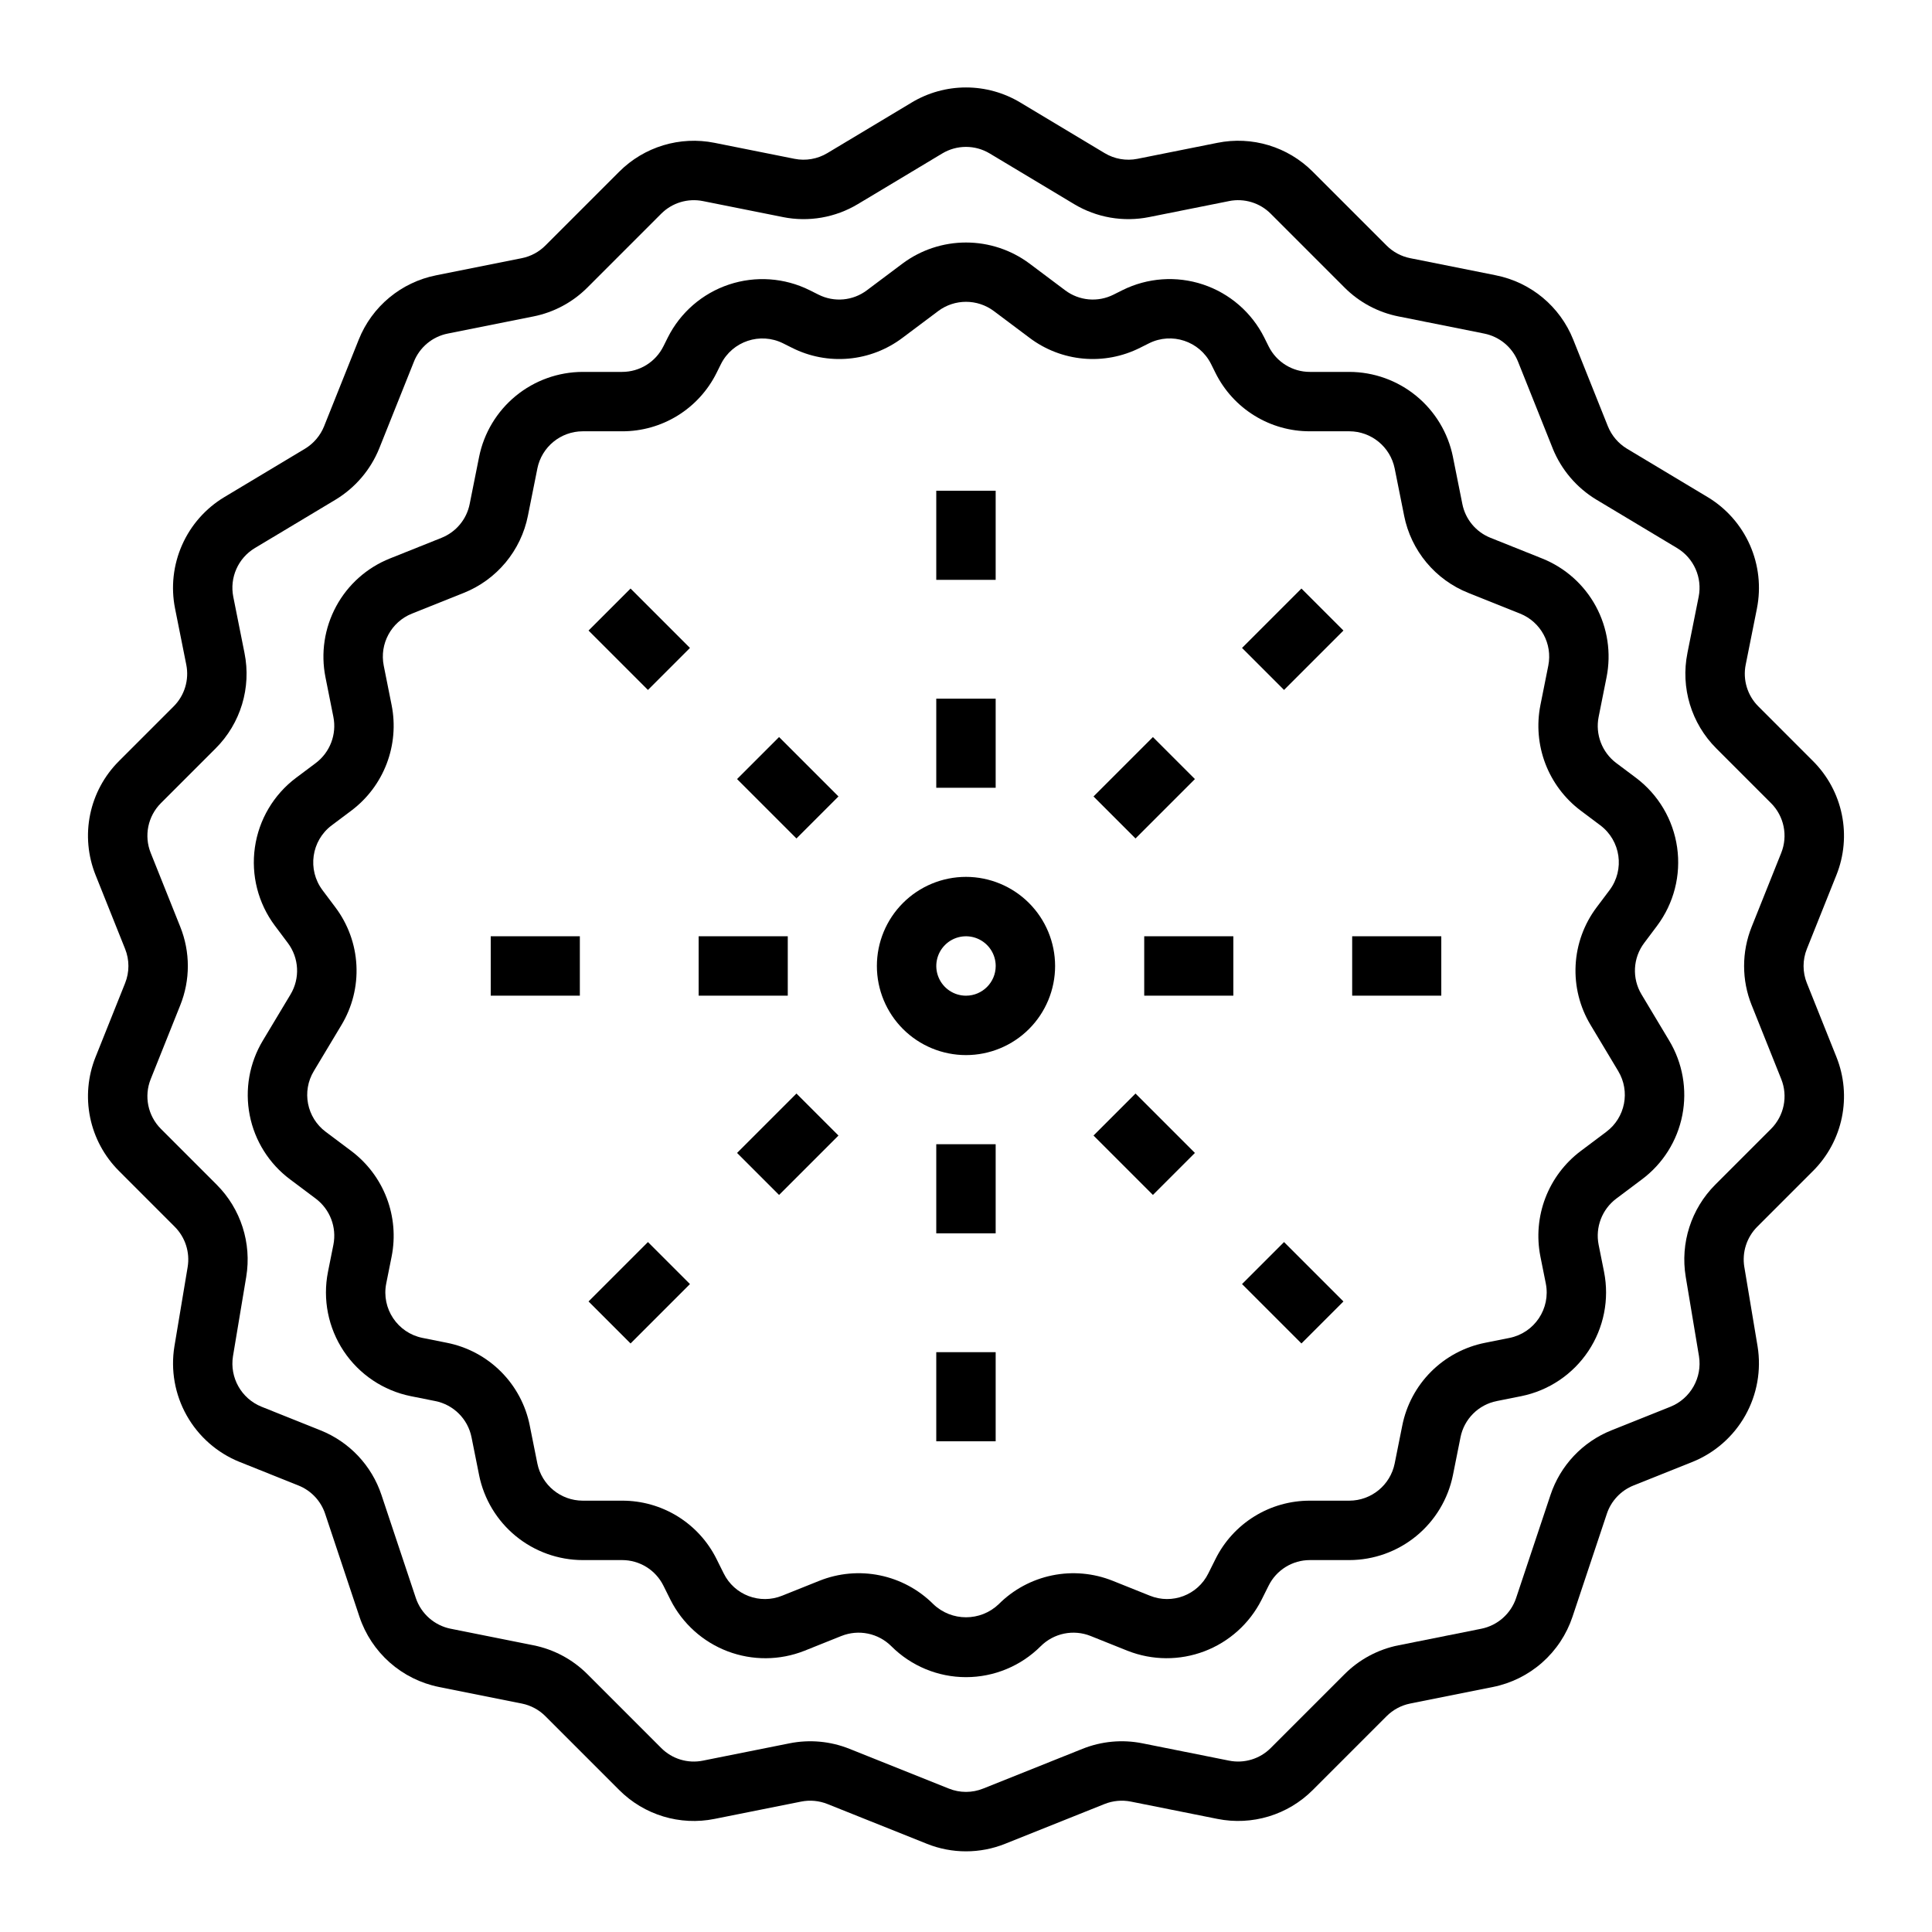
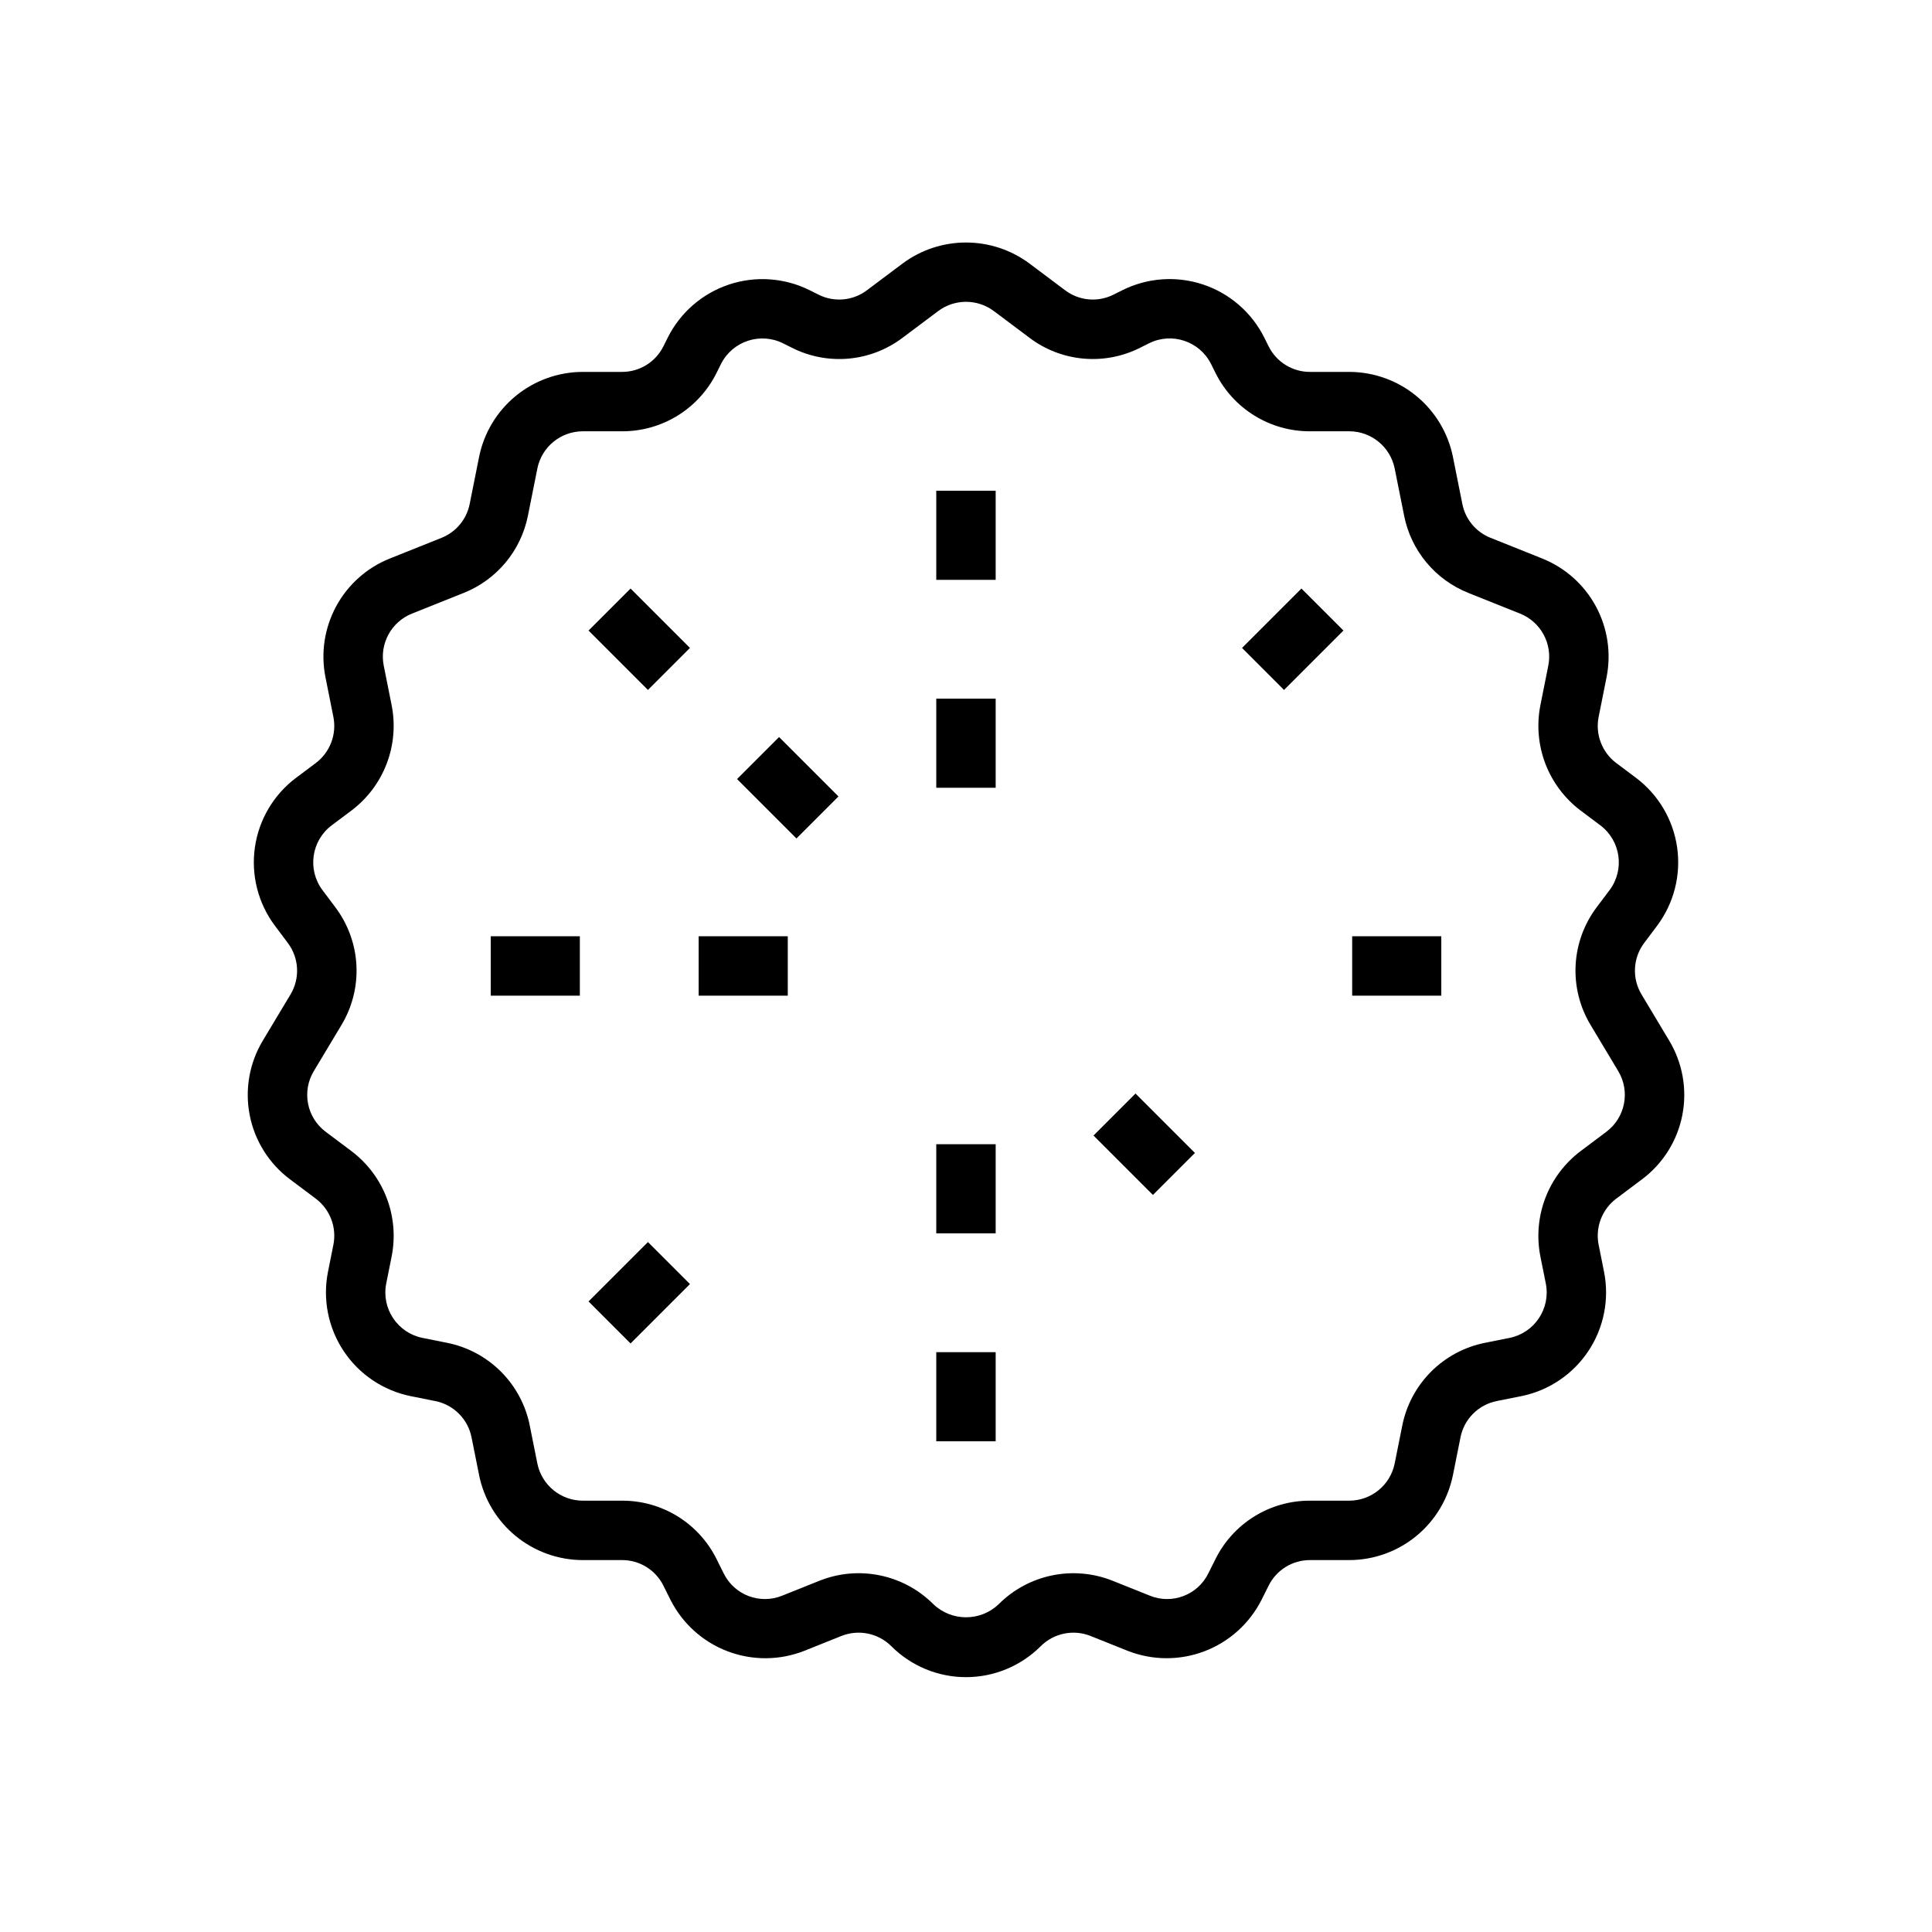
<svg xmlns="http://www.w3.org/2000/svg" fill="#000000" width="800px" height="800px" version="1.1" viewBox="144 144 512 512">
  <g>
-     <path d="m630.67 375.89c2.039-5.086 2.539-10.66 1.434-16.031-1.102-5.367-3.758-10.293-7.641-14.164l-14.48-14.488c-2.906-2.894-4.164-7.055-3.352-11.074l2.977-14.887h-0.004c1.125-5.664 0.473-11.531-1.859-16.812-2.336-5.277-6.242-9.711-11.184-12.688l-21.379-12.824c-2.297-1.383-4.078-3.477-5.082-5.961l-9.172-22.945c-3.504-8.793-11.227-15.211-20.512-17.055l-22.695-4.539h0.004c-2.375-0.473-4.555-1.637-6.266-3.352l-19.559-19.559c-6.609-6.641-16.109-9.516-25.293-7.656l-21.156 4.231c-2.992 0.602-6.102 0.062-8.715-1.512l-22.332-13.398c-4.352-2.617-9.332-4-14.406-4-5.078 0-10.059 1.383-14.406 4l-22.332 13.398c-2.617 1.57-5.723 2.109-8.711 1.512l-21.164-4.231c-9.184-1.848-18.676 1.027-25.293 7.656l-19.555 19.555c-1.711 1.715-3.891 2.883-6.266 3.356l-22.695 4.539c-9.285 1.844-17.008 8.266-20.512 17.059l-9.172 22.934h0.004c-1 2.484-2.781 4.578-5.074 5.965l-21.387 12.828c-4.945 2.977-8.852 7.406-11.184 12.688-2.336 5.277-2.988 11.148-1.863 16.809l2.977 14.895c0.809 4.019-0.449 8.176-3.352 11.07l-14.484 14.484c-3.879 3.871-6.539 8.797-7.641 14.168-1.102 5.367-0.602 10.941 1.438 16.031l7.824 19.562c1.176 2.918 1.176 6.18 0 9.102l-7.824 19.559c-2.043 5.09-2.539 10.664-1.438 16.031 1.102 5.371 3.762 10.297 7.641 14.168l14.777 14.785h-0.004c2.801 2.797 4.074 6.773 3.43 10.676l-3.512 21.039c-1.02 6.297 0.129 12.754 3.262 18.312 3.129 5.555 8.051 9.887 13.965 12.281l15.652 6.266c3.344 1.336 5.934 4.082 7.07 7.5l9.094 27.293c1.566 4.68 4.34 8.863 8.039 12.129 3.699 3.266 8.195 5.5 13.035 6.473l21.934 4.387c2.371 0.473 4.555 1.641 6.262 3.352l19.559 19.562c6.613 6.633 16.109 9.512 25.293 7.656l22.934-4.586h-0.004c2.332-0.465 4.75-0.238 6.957 0.641l26.328 10.531 0.004 0.004c6.668 2.68 14.117 2.68 20.785 0l26.332-10.535c2.207-0.879 4.625-1.105 6.957-0.641l22.934 4.586h-0.004c9.184 1.844 18.676-1.027 25.293-7.656l19.559-19.559c1.707-1.715 3.891-2.883 6.266-3.356l21.934-4.387h-0.004c4.84-0.973 9.332-3.203 13.031-6.469s6.469-7.449 8.035-12.129l9.102-27.289v-0.004c1.137-3.422 3.727-6.168 7.07-7.508l15.652-6.258c5.914-2.398 10.84-6.727 13.969-12.289 3.129-5.559 4.277-12.016 3.262-18.312l-3.512-21.035h-0.004c-0.645-3.906 0.633-7.879 3.43-10.68l14.777-14.781v0.004c3.879-3.875 6.535-8.801 7.637-14.168 1.105-5.371 0.605-10.945-1.434-16.035l-7.824-19.562-0.004 0.004c-1.176-2.922-1.176-6.184 0-9.102zm-22.449 34.512 7.824 19.562c1.828 4.551 0.758 9.75-2.711 13.215l-14.777 14.777c-6.387 6.398-9.301 15.484-7.824 24.406l3.512 21.031c0.914 5.68-2.215 11.234-7.539 13.398l-15.652 6.258c-7.648 3.051-13.562 9.324-16.16 17.141l-9.109 27.297v0.004c-1.395 4.168-4.91 7.273-9.219 8.141l-21.934 4.387v-0.004c-5.418 1.082-10.398 3.746-14.305 7.66l-19.559 19.559c-2.891 2.906-7.051 4.164-11.066 3.352l-22.934-4.586c-5.324-1.07-10.848-0.562-15.891 1.457l-26.328 10.531c-2.922 1.18-6.184 1.18-9.102 0l-26.328-10.531h-0.004c-5.043-2.019-10.562-2.523-15.891-1.457l-22.934 4.586h0.004c-4.019 0.82-8.18-0.441-11.07-3.352l-19.559-19.566v0.004c-3.906-3.91-8.887-6.574-14.305-7.656l-21.934-4.387v0.004c-4.312-0.871-7.828-3.977-9.227-8.145l-9.102-27.297v-0.004c-2.598-7.812-8.512-14.082-16.156-17.133l-15.652-6.266c-5.328-2.16-8.457-7.715-7.543-13.391l3.512-21.035c1.477-8.922-1.434-18.004-7.824-24.402l-14.777-14.785c-3.469-3.461-4.539-8.66-2.711-13.211l7.824-19.562c2.684-6.672 2.684-14.125 0-20.801l-7.824-19.562c-1.828-4.551-0.758-9.75 2.711-13.215l14.484-14.484c6.633-6.613 9.508-16.109 7.656-25.289l-2.973-14.895c-1.008-5.078 1.277-10.242 5.711-12.91l21.395-12.832c5.234-3.164 9.297-7.938 11.586-13.609l9.172-22.938h-0.004c1.535-3.852 4.914-6.664 8.98-7.469l22.695-4.539c5.422-1.078 10.398-3.746 14.305-7.656l19.559-19.562c2.894-2.902 7.051-4.16 11.07-3.352l21.172 4.231v0.004c6.828 1.375 13.926 0.145 19.895-3.449l22.332-13.398c3.879-2.336 8.727-2.336 12.605 0l22.332 13.398c5.973 3.594 13.074 4.824 19.906 3.449l21.164-4.231v-0.004c4.016-0.812 8.176 0.445 11.066 3.352l19.559 19.566c3.906 3.91 8.887 6.574 14.309 7.652l22.695 4.539h-0.004c4.066 0.805 7.445 3.617 8.98 7.465l9.172 22.945-0.004 0.004c2.293 5.668 6.359 10.445 11.594 13.605l21.387 12.828c4.438 2.668 6.723 7.836 5.711 12.914l-2.977 14.887h0.004c-1.852 9.18 1.023 18.68 7.656 25.293l14.484 14.492v-0.004c3.469 3.461 4.539 8.664 2.711 13.211l-7.824 19.562c-2.684 6.676-2.684 14.129 0 20.801z" />
    <path d="m579.03 407.55c-2.578-4.269-2.301-9.672 0.699-13.656l3.422-4.559h-0.004c4.449-5.945 6.359-13.41 5.309-20.758-1.047-7.352-4.969-13.984-10.902-18.445l-5.242-3.93v0.004c-3.766-2.844-5.574-7.586-4.66-12.211l2.098-10.504c1.281-6.414 0.277-13.074-2.836-18.824-3.117-5.754-8.148-10.23-14.223-12.66l-13.691-5.481c-3.848-1.531-6.66-4.906-7.465-8.973l-2.5-12.492h0.004c-1.285-6.34-4.719-12.039-9.719-16.141-5.004-4.102-11.266-6.348-17.734-6.363h-10.426c-4.637 0.016-8.883-2.606-10.953-6.758l-1.184-2.379c-3.332-6.633-9.156-11.676-16.199-14.023-7.043-2.348-14.727-1.805-21.371 1.504l-2.359 1.18c-4.148 2.09-9.125 1.641-12.832-1.16l-9.461-7.098c-4.859-3.609-10.746-5.555-16.797-5.555s-11.941 1.945-16.797 5.555l-9.473 7.102c-3.707 2.797-8.676 3.246-12.824 1.156l-2.359-1.18c-6.648-3.305-14.332-3.84-21.375-1.492s-12.867 7.394-16.199 14.027l-1.168 2.344h-0.004c-2.062 4.164-6.316 6.789-10.961 6.777h-10.426c-6.465 0.016-12.73 2.262-17.734 6.363-5 4.102-8.434 9.801-9.715 16.141l-2.5 12.496c-0.805 4.062-3.617 7.441-7.465 8.973l-13.691 5.477c-6.074 2.43-11.105 6.906-14.219 12.66-3.117 5.75-4.121 12.41-2.84 18.824l2.098 10.508c0.914 4.625-0.895 9.367-4.656 12.207l-5.25 3.934v-0.004c-5.934 4.465-9.852 11.098-10.898 18.445-1.051 7.348 0.859 14.812 5.309 20.754l3.414 4.555c3.004 3.984 3.281 9.395 0.707 13.664l-7.312 12.188c-3.578 5.938-4.824 12.988-3.492 19.789 1.328 6.805 5.144 12.867 10.695 17.012l6.828 5.121c3.762 2.84 5.57 7.578 4.656 12.203l-1.438 7.188c-1.445 7.281 0.059 14.836 4.172 21.012 4.117 6.176 10.516 10.469 17.793 11.934l6.465 1.293c4.856 0.965 8.652 4.758 9.617 9.617l2.008 10.023h-0.004c1.285 6.34 4.719 12.043 9.719 16.141 5.004 4.102 11.27 6.352 17.734 6.363h10.426c4.644-0.012 8.895 2.613 10.961 6.769l1.898 3.805c3.172 6.258 8.562 11.105 15.117 13.598 6.559 2.492 13.809 2.449 20.332-0.125l9.832-3.938v0.004c4.555-1.82 9.754-0.754 13.223 2.707 5.25 5.254 12.371 8.203 19.793 8.203 7.426 0 14.547-2.949 19.797-8.199 3.469-3.461 8.664-4.531 13.215-2.715l9.848 3.945v-0.004c6.527 2.566 13.773 2.606 20.328 0.113 6.551-2.492 11.941-7.34 15.113-13.594l1.898-3.793c2.066-4.16 6.316-6.789 10.961-6.777h10.426c6.469-0.012 12.73-2.262 17.734-6.363 5-4.098 8.434-9.801 9.719-16.141l2.008-10.027h-0.004c0.969-4.856 4.762-8.648 9.617-9.613l6.465-1.293c7.277-1.465 13.676-5.758 17.793-11.934 4.117-6.176 5.617-13.734 4.172-21.016l-1.438-7.184c-0.914-4.625 0.898-9.367 4.664-12.207l6.812-5.113c5.555-4.144 9.371-10.207 10.703-17.008 1.332-6.801 0.086-13.855-3.492-19.793zm-9.348 36.398-6.812 5.113c-4.215 3.184-7.449 7.484-9.336 12.418-1.883 4.934-2.34 10.297-1.32 15.477l1.438 7.18c1.32 6.641-2.984 13.09-9.617 14.426l-6.465 1.293c-5.426 1.074-10.406 3.734-14.316 7.644s-6.57 8.895-7.644 14.32l-2.008 10.023c-1.16 5.719-6.18 9.836-12.016 9.852h-10.426c-5.203-0.016-10.309 1.422-14.734 4.16-4.426 2.734-8 6.656-10.312 11.316l-1.898 3.797v0.004c-2.824 5.727-9.59 8.301-15.504 5.898l-9.848-3.945c-5.09-2.035-10.66-2.531-16.027-1.43-5.371 1.102-10.297 3.754-14.168 7.629v0.004c-4.852 4.629-12.484 4.629-17.328-0.004-3.875-3.879-8.805-6.531-14.172-7.633-5.371-1.102-10.945-0.602-16.035 1.438l-9.832 3.938c-5.914 2.41-12.688-0.16-15.512-5.891l-1.898-3.809v-0.004c-2.316-4.66-5.887-8.578-10.312-11.312-4.43-2.734-9.531-4.172-14.734-4.156h-10.426c-5.836-0.016-10.855-4.133-12.016-9.852l-2.008-10.02h0.004c-1.074-5.426-3.734-10.41-7.644-14.32-3.91-3.914-8.895-6.574-14.32-7.648l-6.465-1.293c-6.633-1.336-10.934-7.785-9.617-14.422l1.438-7.184c1.023-5.18 0.566-10.539-1.316-15.473s-5.117-9.234-9.332-12.418l-6.828-5.121 0.004 0.004c-5.035-3.762-6.398-10.727-3.152-16.105l7.312-12.188v-0.004c2.875-4.766 4.262-10.285 3.973-15.848-0.285-5.562-2.231-10.91-5.582-15.359l-3.422-4.559h0.004c-4.051-5.414-2.957-13.086 2.441-17.152l5.242-3.93c4.219-3.18 7.453-7.481 9.336-12.414 1.883-4.934 2.344-10.297 1.32-15.477l-2.098-10.504c-1.156-5.793 1.98-11.59 7.465-13.789l13.691-5.473c8.797-3.496 15.223-11.215 17.059-20.504l2.5-12.492h-0.004c1.16-5.719 6.18-9.836 12.016-9.852h10.426c5.207 0.016 10.312-1.426 14.742-4.164 4.426-2.738 8-6.66 10.312-11.324l1.168-2.348c3.039-6.039 10.387-8.488 16.441-5.481l2.359 1.18h0.004c4.644 2.348 9.852 3.34 15.031 2.875 5.184-0.469 10.129-2.379 14.281-5.519l9.465-7.094h-0.004c4.367-3.25 10.348-3.25 14.715 0l9.457 7.09c4.148 3.141 9.098 5.051 14.281 5.519 5.18 0.469 10.391-0.527 15.039-2.871l2.359-1.18c6.047-3.019 13.398-0.574 16.434 5.465l1.184 2.383c2.316 4.66 5.887 8.578 10.316 11.312 4.426 2.734 9.527 4.176 14.73 4.156h10.426c5.836 0.016 10.855 4.133 12.016 9.852l2.5 12.488h-0.004c1.836 9.289 8.262 17.012 17.059 20.504l13.691 5.477c5.484 2.203 8.621 7.996 7.465 13.789l-2.098 10.5c-1.02 5.18-0.562 10.547 1.32 15.477 1.887 4.934 5.121 9.238 9.336 12.418l5.234 3.926c5.406 4.066 6.504 11.738 2.453 17.156l-3.43 4.562c-3.348 4.449-5.289 9.797-5.574 15.355-0.285 5.562 1.098 11.078 3.977 15.848l7.312 12.195h-0.004c3.246 5.383 1.879 12.348-3.16 16.105z" />
-     <path d="m400 376.38c-6.266 0-12.273 2.488-16.699 6.918-4.43 4.426-6.918 10.434-6.918 16.699 0 6.262 2.488 12.27 6.918 16.699 4.426 4.426 10.434 6.914 16.699 6.914 6.262 0 12.27-2.488 16.699-6.914 4.426-4.43 6.914-10.438 6.914-16.699-0.004-6.262-2.496-12.266-6.922-16.691-4.43-4.43-10.43-6.918-16.691-6.926zm0 31.488c-3.184 0-6.055-1.918-7.273-4.859-1.219-2.941-0.547-6.328 1.707-8.578 2.25-2.254 5.637-2.926 8.578-1.707 2.941 1.219 4.859 4.09 4.859 7.273-0.004 4.344-3.527 7.867-7.871 7.871z" />
-     <path d="m447.23 392.12h23.617v15.742h-23.617z" />
+     <path d="m447.23 392.12h23.617h-23.617z" />
    <path d="m502.34 392.12h23.617v15.742h-23.617z" />
-     <path d="m433.79 355.07 15.742-15.742 11.133 11.133-15.742 15.742z" />
    <path d="m473.15 315.71 15.742-15.742 11.133 11.133-15.742 15.742z" />
    <path d="m392.12 329.15h15.742v23.617h-15.742z" />
    <path d="m392.12 274.05h15.742v23.617h-15.742z" />
    <path d="m339.33 350.46 11.133-11.133 15.742 15.742-11.133 11.133z" />
    <path d="m299.97 311.1 11.133-11.133 15.742 15.742-11.133 11.133z" />
    <path d="m329.15 392.12h23.617v15.742h-23.617z" />
    <path d="m274.05 392.12h23.617v15.742h-23.617z" />
-     <path d="m339.33 449.54 15.742-15.742 11.133 11.133-15.742 15.742z" />
    <path d="m299.97 488.9 15.742-15.742 11.133 11.133-15.742 15.742z" />
    <path d="m392.12 447.23h15.742v23.617h-15.742z" />
    <path d="m392.12 502.34h15.742v23.617h-15.742z" />
    <path d="m433.79 444.93 11.133-11.133 15.742 15.742-11.133 11.133z" />
-     <path d="m473.15 484.29 11.133-11.133 15.742 15.742-11.133 11.133z" />
  </g>
</svg>